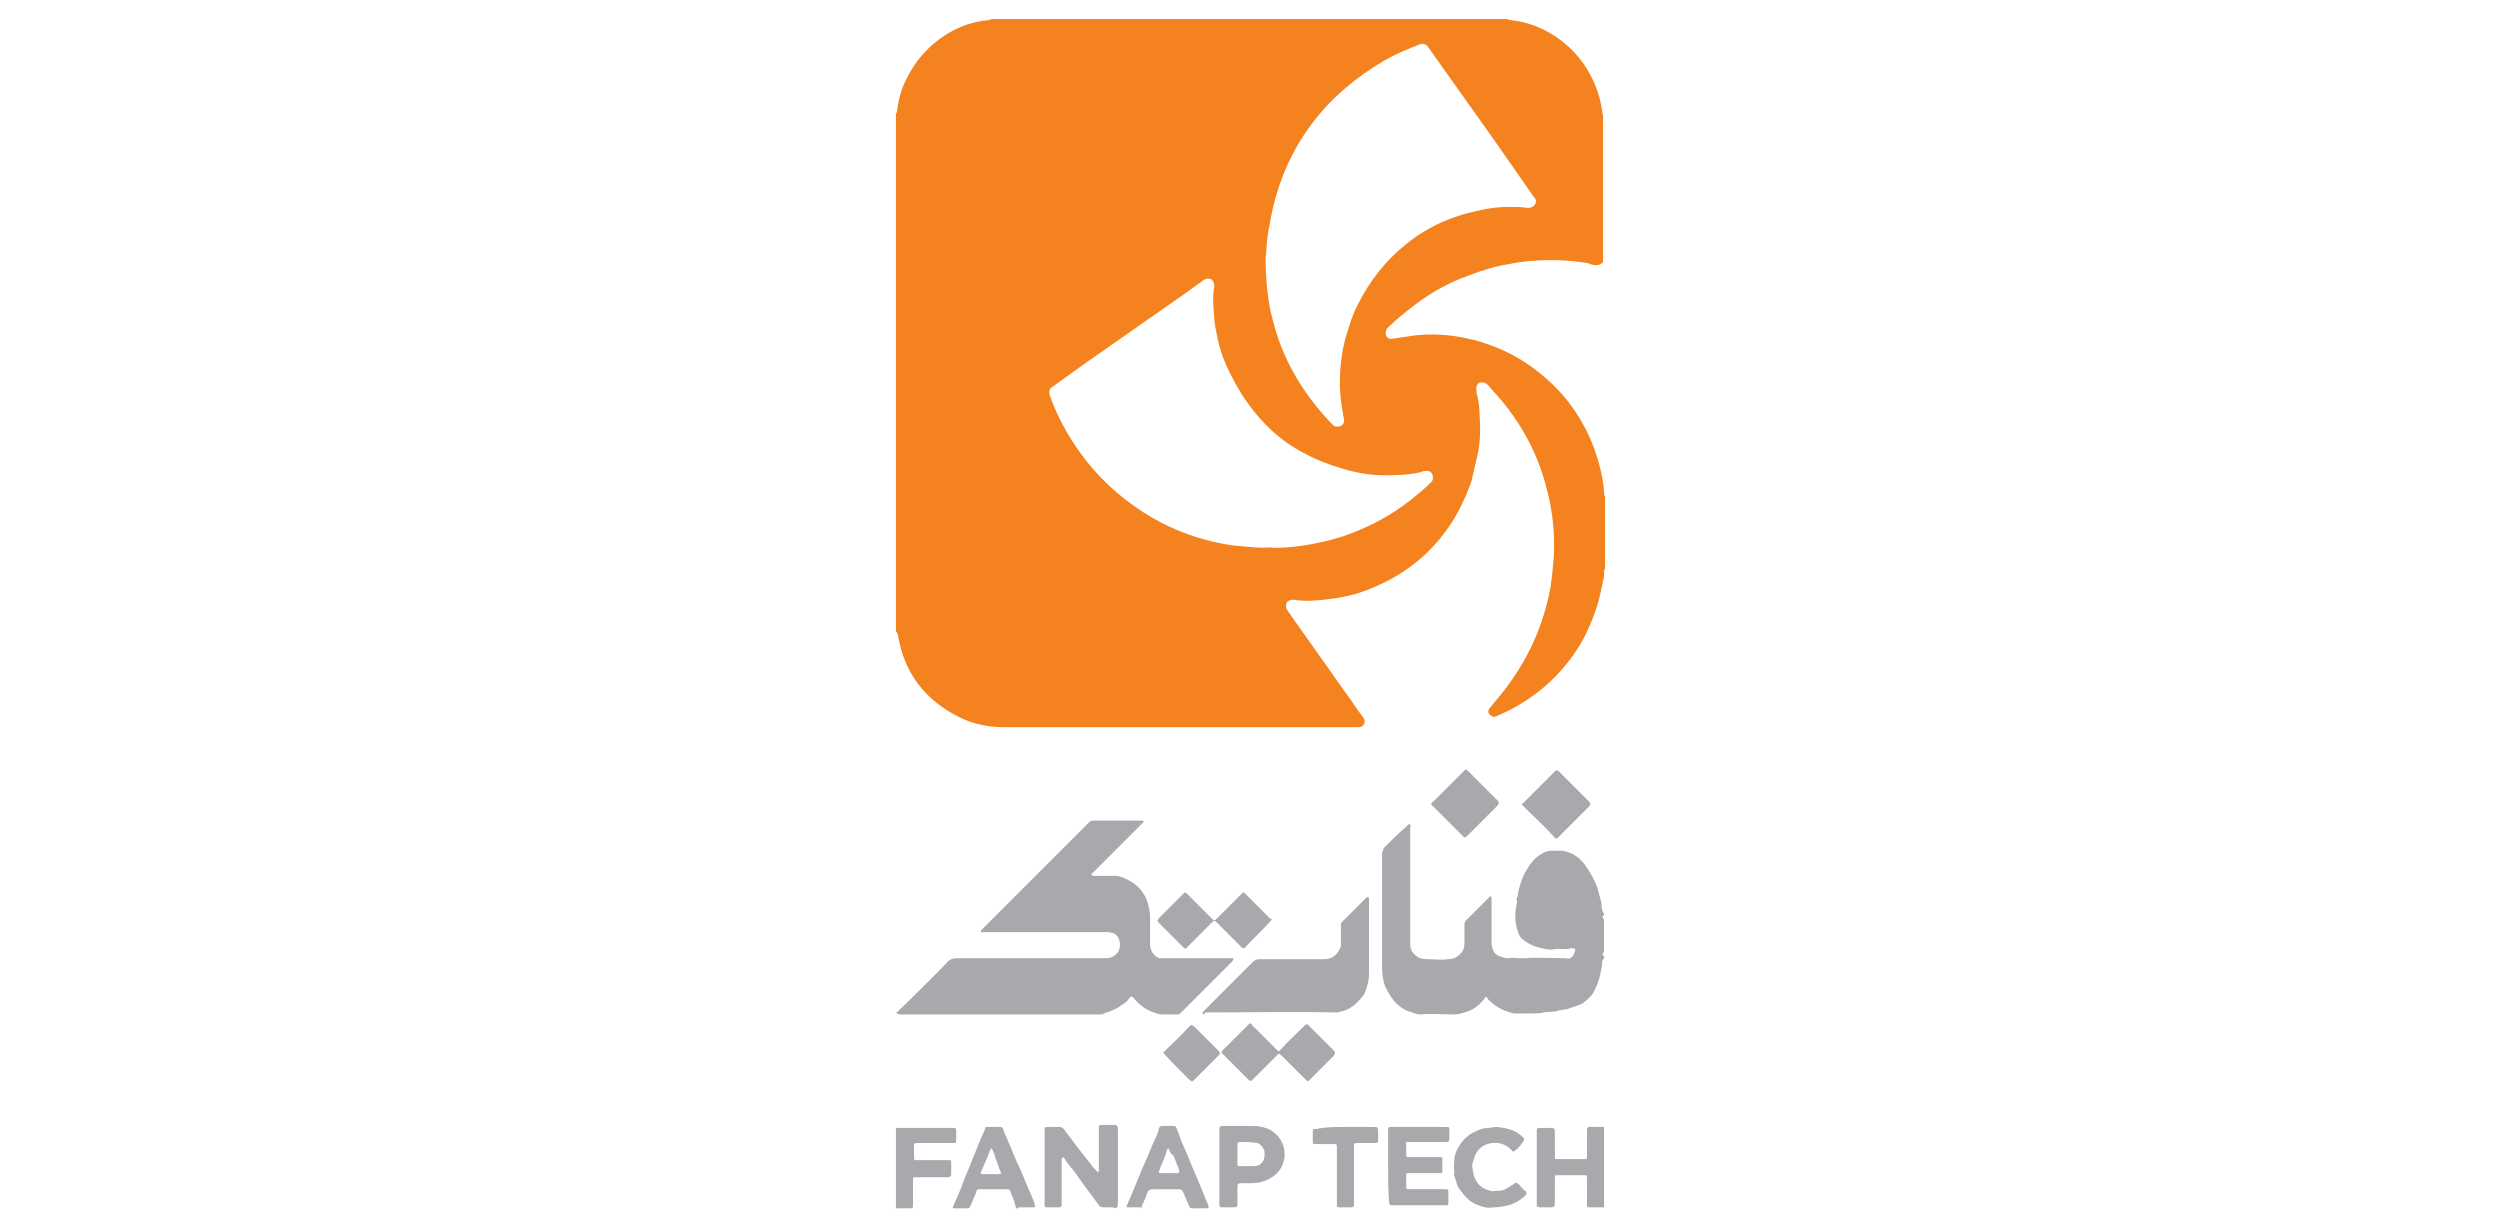
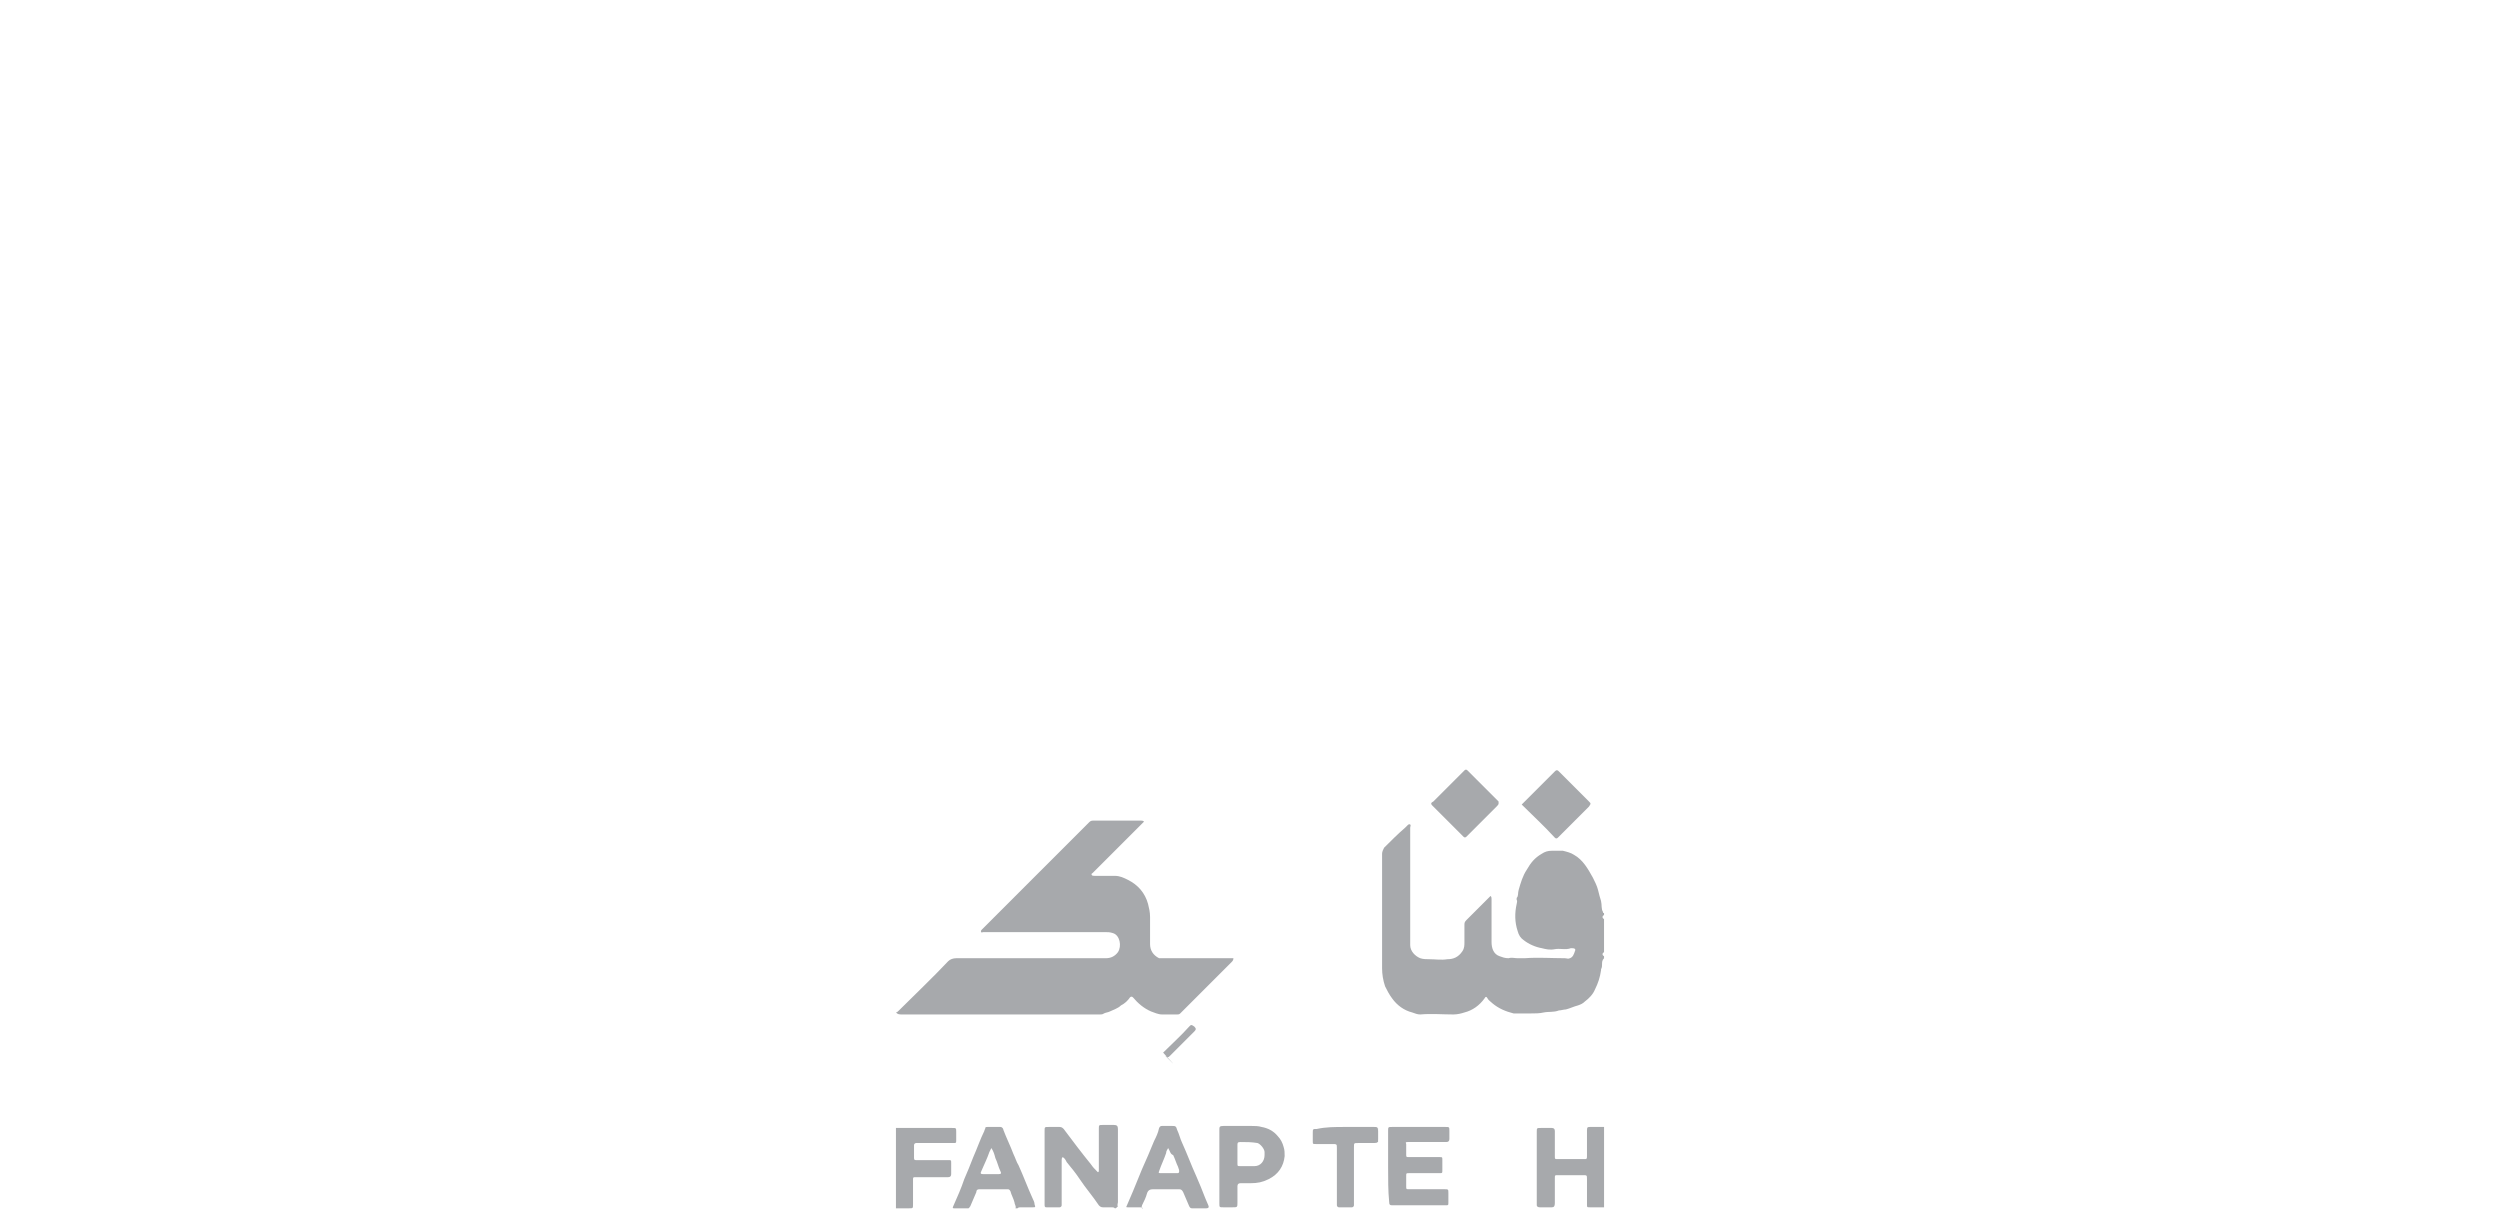
<svg xmlns="http://www.w3.org/2000/svg" id="Layer_1" x="0px" y="0px" viewBox="0 0 248.9 122.1" style="enable-background:new 0 0 248.9 122.1;" xml:space="preserve">
  <style type="text/css">	.st0{fill:#F4821F;}	.st1{fill:#A7A9AC;}</style>
  <g>
-     <path class="st0" d="M89.2,62.9c0-17.2,0-34.3,0-51.5c0-0.1,0.1-0.2,0.1-0.3c0.1-0.9,0.3-1.7,0.6-2.5c0.9-2.1,2.2-3.8,4.2-5.1  c1.1-0.7,2.3-1.2,3.6-1.4c0.3-0.1,0.7,0,1-0.2c17.1,0,34.3,0,51.4,0c0.1,0.1,0.2,0.1,0.3,0.1c0.9,0.1,1.7,0.3,2.5,0.6  c2,0.8,3.6,2.1,4.8,3.8c0.8,1.2,1.4,2.5,1.7,4c0.1,0.4,0.1,0.8,0.2,1.1c0,4.9,0,9.7,0,14.6c-0.2,0.2-0.4,0.3-0.7,0.3  c-0.3,0-0.6-0.1-0.8-0.2c-1.2-0.2-2.4-0.3-3.6-0.3c-1.5,0-2.9,0.1-4.3,0.4c-1.3,0.2-2.6,0.6-3.9,1.1c-2,0.7-3.8,1.7-5.5,3  c-0.9,0.7-1.8,1.4-2.6,2.2c-0.2,0.2-0.3,0.5-0.2,0.8c0.1,0.3,0.4,0.4,0.8,0.3c0.7-0.1,1.3-0.2,2-0.3c1.8-0.2,3.5-0.1,5.3,0.3  c1,0.2,1.9,0.5,2.9,0.9c1.7,0.7,3.2,1.6,4.6,2.8c2.3,1.9,4,4.3,5.1,7.2c0.5,1.4,0.9,2.9,1,4.4c0,0.2,0,0.3,0.1,0.4  c0,2.4,0,4.8,0,7.2c-0.1,0.1-0.1,0.3-0.1,0.5c0,0.4-0.1,0.8-0.2,1.2c-0.2,1-0.4,1.9-0.8,2.9c-0.6,1.7-1.4,3.2-2.5,4.6  c-1.6,2.1-3.6,3.7-5.9,4.9c-0.4,0.2-0.9,0.4-1.3,0.6c-0.2,0.1-0.4,0.1-0.6-0.1c-0.3-0.2-0.3-0.5,0-0.8c0.3-0.4,0.6-0.7,0.9-1.1  c2.4-2.9,4.1-6.3,4.9-10c0.3-1.3,0.4-2.7,0.5-4c0.1-2.1-0.1-4.2-0.6-6.2c-0.3-1.3-0.7-2.5-1.2-3.7c-1-2.3-2.3-4.3-3.9-6.1  c-0.3-0.3-0.6-0.7-0.9-1c-0.2-0.2-0.5-0.3-0.8-0.2c-0.2,0.1-0.4,0.4-0.3,0.7c0,0.1,0,0.2,0,0.3c0.2,0.7,0.3,1.4,0.3,2.1  c0.1,1.4,0.1,2.8-0.2,4.1c-0.2,0.9-0.4,1.7-0.6,2.6c-0.6,1.7-1.4,3.4-2.5,4.9c-1.6,2.2-3.6,3.9-6,5.1c-1.2,0.6-2.4,1.1-3.7,1.4  c-0.8,0.2-1.6,0.3-2.4,0.4c-1,0.1-2.1,0.2-3.1,0c-0.3,0-0.6,0.1-0.7,0.3c-0.1,0.3-0.1,0.5,0.1,0.8c1.8,2.6,3.7,5.2,5.5,7.8  c0.7,0.9,1.3,1.9,2,2.8c0.2,0.2,0.2,0.5,0.1,0.7c-0.1,0.2-0.3,0.3-0.6,0.3c-5.5,0-10.9,0-16.4,0c-6.3,0-12.5,0-18.8,0  c-1.6,0-3.1-0.3-4.5-1c-3.4-1.7-5.5-4.4-6.1-8.2C89.3,63,89.3,62.9,89.2,62.9z M126.4,54.5c0.9,0.1,1.8,0,2.7-0.1  c0.9-0.1,1.9-0.3,2.8-0.5c1.3-0.3,2.5-0.7,3.6-1.2c1.9-0.8,3.7-1.9,5.3-3.2c0.6-0.5,1.2-1,1.7-1.5c0.2-0.2,0.2-0.5,0.1-0.8  c-0.1-0.2-0.4-0.4-0.7-0.3c-0.1,0-0.3,0-0.4,0.1c-0.9,0.2-1.8,0.3-2.7,0.3c-1.7,0.1-3.3-0.1-5-0.6c-1.4-0.4-2.7-0.9-4-1.6  c-2.3-1.2-4.1-2.9-5.6-5c-0.8-1.1-1.5-2.4-2.1-3.7c-0.4-0.9-0.7-1.8-0.9-2.8c-0.1-0.6-0.3-1.3-0.3-1.9c-0.1-1.1-0.2-2.1,0-3.2  c0-0.3-0.1-0.5-0.3-0.7c-0.3-0.1-0.5-0.1-0.8,0.1c-0.5,0.4-1,0.7-1.5,1.1c-3.4,2.4-6.9,4.8-10.3,7.2c-1.1,0.8-2.1,1.5-3.2,2.3  c-0.3,0.2-0.4,0.4-0.3,0.8c0.3,0.9,0.7,1.8,1.1,2.6c1.6,3.1,3.7,5.7,6.4,7.8c3.2,2.5,6.7,4,10.7,4.6  C124.1,54.4,125.2,54.6,126.4,54.5z M126,25.8c0,1.7,0.2,3.8,0.5,5.2c0.3,1.2,0.6,2.4,1.1,3.6c1.1,2.8,2.8,5.3,4.9,7.5  c0.1,0.1,0.2,0.2,0.3,0.3c0.2,0.1,0.5,0.1,0.7,0c0.2-0.1,0.4-0.4,0.3-0.7c0-0.2-0.1-0.4-0.1-0.6c-0.2-1-0.3-2-0.3-3  c0-1.7,0.2-3.3,0.7-4.9c0.3-1,0.6-2,1.1-2.9c1.2-2.4,2.8-4.4,4.8-6c1.5-1.2,3.1-2.1,4.9-2.7c0.8-0.3,1.7-0.5,2.6-0.7  c0.9-0.2,1.8-0.3,2.7-0.3c0.6,0,1.3,0,1.9,0.1c0.4,0,0.7-0.2,0.8-0.5c0.1-0.3-0.1-0.5-0.2-0.6c-1.3-1.9-2.6-3.7-3.9-5.6  c-1.8-2.5-3.6-5.1-5.4-7.6c-0.4-0.6-0.8-1.1-1.2-1.7c-0.2-0.3-0.5-0.4-0.8-0.3c-1.3,0.5-2.5,1-3.7,1.7c-2.7,1.6-5.1,3.6-7,6.1  c-2.3,3-3.7,6.5-4.3,10.2C126.1,23.7,126.1,24.9,126,25.8z" />
    <path class="st1" d="M89.2,100.8c0.1,0,0.2-0.1,0.3-0.2c1.6-1.6,3.3-3.2,4.9-4.9c0.2-0.2,0.5-0.3,0.8-0.3c5,0,9.9,0,14.9,0  c0.5,0,0.9-0.2,1.2-0.6c0.4-0.6,0.2-1.7-0.5-1.9c-0.3-0.1-0.5-0.1-0.8-0.1c-4,0-8,0-12,0c0,0-0.1,0-0.1,0c-0.1,0-0.2,0.1-0.2,0  c-0.1-0.1,0-0.2,0.1-0.3c1.3-1.3,2.6-2.6,3.9-3.9c2.2-2.2,4.5-4.5,6.7-6.7c0.1-0.1,0.2-0.2,0.4-0.2c1.6,0,3.2,0,4.8,0  c0.1,0,0.2,0,0.3,0.1c-0.1,0.1-0.2,0.2-0.3,0.3c-1.6,1.6-3.2,3.2-4.7,4.7c0,0-0.1,0.1-0.1,0.1c-0.1,0.1-0.2,0.1-0.1,0.2  c0,0.1,0.2,0.1,0.3,0.1c0.7,0,1.3,0,2,0c0.5,0,0.9,0.2,1.3,0.4c1,0.5,1.7,1.3,2,2.4c0.1,0.4,0.2,0.8,0.2,1.3c0,0.9,0,1.8,0,2.7  c0,0.6,0.3,1.1,0.9,1.4c0.1,0,0.2,0,0.3,0c2.3,0,4.7,0,7,0c0,0,0.1,0,0.1,0c0,0.2-0.1,0.3-0.2,0.4c-1.3,1.3-2.5,2.5-3.8,3.8  c-0.4,0.4-0.9,0.9-1.3,1.3c-0.1,0.1-0.2,0.1-0.3,0.1c-0.5,0-1,0-1.5,0c-0.4,0-0.8-0.2-1.1-0.3c-0.7-0.3-1.3-0.8-1.8-1.4  c-0.1-0.1-0.2-0.1-0.3,0c-0.2,0.3-0.5,0.6-0.9,0.8c-0.3,0.3-0.7,0.4-1.1,0.6c-0.2,0.1-0.4,0.1-0.6,0.2c-0.1,0.1-0.3,0.1-0.4,0.1  c-0.3,0-0.6,0-1,0c-6.2,0-12.4,0-18.6,0C89.5,101,89.4,101,89.2,100.8C89.2,100.9,89.2,100.9,89.2,100.8z" />
    <path class="st1" d="M159.7,95.4c-0.2,0.2-0.2,0.4-0.2,0.6c0,0.2,0,0.3-0.1,0.5c0,0,0,0.1,0,0.1c-0.1,0.7-0.3,1.3-0.6,1.9  c-0.2,0.5-0.6,0.9-1,1.2c-0.2,0.2-0.4,0.3-0.7,0.4c-0.4,0.1-0.8,0.3-1.2,0.4c-0.2,0-0.5,0.1-0.7,0.1c-0.5,0.2-1,0.1-1.5,0.2  c-0.4,0.1-0.9,0.1-1.4,0.1c-0.4,0-0.8,0-1.2,0c-0.1,0-0.3,0-0.4,0c-0.8-0.2-1.5-0.5-2.1-1c-0.2-0.2-0.4-0.3-0.5-0.5  c-0.1-0.2-0.2-0.2-0.3,0c-0.5,0.7-1.2,1.2-2,1.4c-0.3,0.1-0.7,0.2-1.1,0.2c-1.1,0-2.2-0.1-3.3,0c-0.3,0-0.5-0.1-0.8-0.2  c-0.8-0.2-1.5-0.7-2-1.4c-0.3-0.4-0.5-0.8-0.7-1.2c-0.2-0.6-0.3-1.2-0.3-1.8c0-3.8,0-7.6,0-11.4c0-0.2,0.1-0.4,0.2-0.6  c0.7-0.7,1.4-1.4,2.1-2c0.1-0.1,0.1-0.1,0.2-0.2c0.1-0.1,0.2-0.2,0.3-0.1c0.1,0,0,0.2,0,0.3c0,3.7,0,7.4,0,11.1c0,0.2,0,0.4,0,0.6  c0,0.6,0.5,1.1,1,1.3c0.3,0.1,0.6,0.1,0.9,0.1c0.6,0,1.2,0.1,1.8,0c0.6,0,1.1-0.2,1.5-0.8c0.2-0.3,0.2-0.6,0.2-0.9  c0-0.6,0-1.1,0-1.7c0-0.2,0-0.3,0.2-0.5c0.8-0.8,1.6-1.6,2.3-2.3c0,0,0.1-0.1,0.1-0.1c0.1,0.1,0.1,0.2,0.1,0.3c0,1.4,0,2.9,0,4.3  c0,0.6,0.2,1.2,0.8,1.4c0.3,0.1,0.5,0.2,0.9,0.2c0.3-0.1,0.6,0,0.9,0c0.2,0,0.4,0,0.7,0c1.3-0.1,2.7,0,4,0c0.2,0,0.3,0.1,0.5,0  c0.3-0.1,0.4-0.4,0.5-0.7c0.1-0.2,0-0.3-0.3-0.3c0,0-0.1,0-0.1,0c-0.5,0.2-1.1,0-1.6,0.1c-0.5,0.1-0.9,0-1.3-0.1  c-0.6-0.1-1.3-0.4-1.8-0.8c-0.3-0.2-0.5-0.5-0.6-0.9c-0.3-0.9-0.3-1.8-0.1-2.7c0-0.1,0.1-0.3,0-0.4c0-0.1,0-0.2,0-0.2  c0.2-0.2,0.1-0.5,0.2-0.8c0.2-0.7,0.4-1.4,0.8-2c0.4-0.7,0.8-1.2,1.5-1.6c0.3-0.2,0.6-0.3,1-0.3c0.4,0,0.7,0,1.1,0  c0.4,0.1,0.8,0.2,1.1,0.4c0.9,0.5,1.4,1.4,1.9,2.3c0.2,0.4,0.4,0.8,0.5,1.2c0.1,0.4,0.2,0.8,0.3,1.1c0.1,0.4,0,0.8,0.2,1.1  c0,0.1,0,0.1,0.1,0.1c0,0.1,0,0.1,0,0.2c-0.2,0.1-0.2,0.3,0,0.4c0,1.1,0,2.2,0,3.3c-0.2,0.1-0.2,0.3,0,0.4  C159.7,95.4,159.7,95.4,159.7,95.4z" />
    <path class="st1" d="M111,120.3c-0.1-0.1-0.2-0.1-0.3-0.1c-0.3,0-0.6,0-0.9,0c-0.2,0-0.3-0.1-0.4-0.2c-0.6-0.9-1.3-1.7-1.9-2.6  c-0.4-0.6-0.8-1.1-1.3-1.7c-0.1-0.2-0.2-0.4-0.4-0.5c-0.1,0.1-0.1,0.2-0.1,0.3c0,1.4,0,2.8,0,4.2c0,0.1,0,0.2,0,0.3  c0,0.1-0.1,0.2-0.2,0.2c-0.4,0-0.9,0-1.3,0c-0.1,0-0.2,0-0.2-0.2c0-0.1,0-0.1,0-0.2c0-2.4,0-4.8,0-7.2c0-0.4,0-0.4,0.4-0.4  c0.4,0,0.7,0,1.1,0c0.2,0,0.3,0.1,0.4,0.2c0.9,1.2,1.8,2.4,2.7,3.5c0.2,0.3,0.4,0.5,0.6,0.7c0,0,0.1,0.1,0.1,0.1  c0.1,0,0.1-0.1,0.1-0.2c0-0.1,0-0.2,0-0.3c0-1.3,0-2.5,0-3.8c0-0.4,0-0.4,0.4-0.4c0.4,0,0.7,0,1.1,0c0.3,0,0.4,0.1,0.4,0.4  c0,2.4,0,4.9,0,7.3c0,0.1-0.1,0.3,0,0.4C111.1,120.3,111.1,120.3,111,120.3z" />
    <path class="st1" d="M159.7,120.2c-0.5,0-0.9,0-1.4,0c-0.3,0-0.3,0-0.3-0.3c0-0.8,0-1.6,0-2.5c0-0.4,0-0.4-0.4-0.4  c-0.8,0-1.7,0-2.5,0c-0.3,0-0.3,0-0.3,0.3c0,0.8,0,1.7,0,2.5c0,0.3-0.1,0.4-0.3,0.4c-0.4,0-0.8,0-1.2,0c-0.2,0-0.3-0.1-0.3-0.2  c0-0.1,0-0.1,0-0.2c0-2.4,0-4.7,0-7.1c0-0.4,0-0.4,0.4-0.4c0.4,0,0.7,0,1.1,0c0.2,0,0.3,0.1,0.3,0.3c0,0.8,0,1.7,0,2.5  c0,0.3,0,0.3,0.3,0.3c0.9,0,1.7,0,2.6,0c0.3,0,0.3,0,0.3-0.4c0-0.8,0-1.7,0-2.5c0-0.3,0.1-0.3,0.3-0.3c0.5,0,1,0,1.4,0  C159.7,114.8,159.7,117.5,159.7,120.2z" />
    <path class="st1" d="M101.1,120.3c0.1-0.2-0.1-0.4-0.1-0.6c-0.1-0.4-0.3-0.7-0.4-1.1c-0.1-0.2-0.2-0.2-0.3-0.2c-0.9,0-1.9,0-2.8,0  c-0.2,0-0.3,0.1-0.3,0.3c-0.2,0.5-0.4,0.9-0.6,1.4c-0.1,0.1-0.1,0.2-0.2,0.2c-0.5,0-1,0-1.4,0c-0.1,0-0.2,0-0.1-0.2  c0.4-0.9,0.8-1.8,1.1-2.7c0.3-0.7,0.6-1.4,0.9-2.2c0.4-0.9,0.7-1.8,1.1-2.6c0-0.1,0.1-0.2,0.1-0.3c0-0.1,0.1-0.1,0.2-0.1  c0.4,0,0.9,0,1.3,0c0.2,0,0.3,0.2,0.3,0.3c0.3,0.8,0.7,1.6,1,2.4c0.2,0.4,0.3,0.8,0.5,1.1c0.5,1.1,0.9,2.2,1.4,3.3  c0.1,0.2,0.2,0.4,0.2,0.6c0.1,0.3,0.1,0.3-0.2,0.3c-0.4,0-0.8,0-1.2,0c-0.1,0-0.2,0-0.3,0.1C101.2,120.3,101.1,120.3,101.1,120.3z   M98.7,114.3c-0.1,0.2-0.1,0.2-0.2,0.4c-0.2,0.6-0.5,1.2-0.8,1.9c-0.1,0.2-0.1,0.3,0.2,0.3c0.5,0,1,0,1.5,0c0.3,0,0.3-0.1,0.2-0.3  c-0.2-0.4-0.3-0.9-0.5-1.3C99,114.9,98.9,114.6,98.7,114.3z" />
    <path class="st1" d="M113.8,120.3c-0.1-0.1-0.2-0.1-0.3-0.1c-0.4,0-0.8,0-1.2,0c-0.2,0-0.2,0-0.1-0.2c0.2-0.5,0.4-0.9,0.6-1.4  c0.3-0.7,0.6-1.5,0.9-2.2c0.4-0.9,0.8-1.8,1.2-2.8c0.2-0.4,0.4-0.8,0.5-1.3c0.1-0.2,0.2-0.2,0.3-0.2c0.3,0,0.7,0,1,0  c0.3,0,0.4,0,0.5,0.4c0.2,0.4,0.3,0.9,0.5,1.3c0.5,1.1,0.9,2.2,1.4,3.3c0.3,0.7,0.6,1.4,0.9,2.2c0.1,0.2,0.2,0.5,0.3,0.7  c0.1,0.2,0,0.3-0.2,0.3c-0.5,0-0.9,0-1.4,0c-0.1,0-0.2,0-0.3-0.2c-0.2-0.5-0.4-0.9-0.6-1.4c-0.1-0.2-0.2-0.3-0.4-0.3  c-0.9,0-1.7,0-2.6,0c-0.3,0-0.5,0.1-0.6,0.4c-0.1,0.4-0.3,0.8-0.5,1.2c0,0.1-0.1,0.2,0,0.3C113.9,120.3,113.9,120.3,113.8,120.3z   M116.3,114.3c-0.1,0.2-0.2,0.3-0.2,0.5c-0.2,0.6-0.5,1.2-0.7,1.8c-0.1,0.2,0,0.2,0.2,0.2c0.5,0,1.1,0,1.6,0c0.1,0,0.2,0,0.2-0.2  c0-0.2-0.1-0.3-0.1-0.4c-0.2-0.4-0.3-0.8-0.5-1.2C116.5,114.9,116.5,114.6,116.3,114.3z" />
    <path class="st1" d="M89.2,112.3c0.1,0,0.2,0,0.3,0c1.8,0,3.5,0,5.3,0c0.4,0,0.4,0,0.4,0.4c0,0.3,0,0.5,0,0.8c0,0.3,0,0.3-0.3,0.3  c-1.2,0-2.3,0-3.5,0c-0.1,0-0.2,0-0.2,0c-0.1,0-0.2,0.1-0.2,0.2c0,0.4,0,0.9,0,1.3c0,0.2,0.1,0.2,0.2,0.2c1.1,0,2.2,0,3.2,0  c0.3,0,0.3,0,0.3,0.3c0,0.4,0,0.7,0,1.1c0,0.2-0.1,0.3-0.3,0.3c-1.1,0-2.1,0-3.2,0c-0.3,0-0.3,0-0.3,0.3c0,0.8,0,1.6,0,2.4  c0,0.4,0,0.4-0.4,0.4c-0.4,0-0.9,0-1.3,0C89.2,117.6,89.2,114.9,89.2,112.3z" />
-     <path class="st1" d="M119.7,100.9c0-0.1,0.1-0.2,0.2-0.3c1.6-1.6,3.2-3.2,4.8-4.8c0.2-0.2,0.4-0.3,0.6-0.3c2.2,0,4.4,0,6.5,0  c0.9,0,1.4-0.5,1.7-1.3c0-0.1,0-0.2,0-0.3c0-0.6,0-1.2,0-1.8c0-0.1,0-0.2,0.1-0.3c0.8-0.8,1.5-1.5,2.3-2.3c0.1-0.1,0.2-0.2,0.3-0.2  c0.1,0.1,0.1,0.2,0.1,0.3c0,2.4,0,4.9,0,7.3c0,0.7-0.2,1.5-0.5,2.1c-0.5,0.7-1.1,1.3-1.9,1.6c-0.2,0.1-0.5,0.1-0.7,0.2  c-0.1,0-0.2,0-0.3,0c-4.3-0.1-8.6,0-12.9,0C119.9,101,119.8,101,119.7,100.9z" />
-     <path class="st1" d="M132.9,104.9c0,0-0.1,0.1-0.1,0.2c-0.6,0.6-1.1,1.1-1.7,1.7c-0.2,0.2-0.5,0.5-0.7,0.7c-0.2,0.2-0.2,0.2-0.4,0  c-0.8-0.8-1.6-1.6-2.4-2.4c-0.3-0.3-0.3-0.2-0.5,0c-0.8,0.8-1.6,1.6-2.4,2.4c-0.1,0.1-0.2,0.2-0.4,0c-0.9-0.9-1.7-1.7-2.6-2.6  c-0.1-0.1-0.1-0.2,0-0.3c0.8-0.8,1.6-1.6,2.4-2.4c0,0,0,0,0.1-0.1c0.3-0.3,0.3-0.3,0.5,0c0.5,0.5,1.1,1.1,1.6,1.6  c0.3,0.3,0.6,0.6,0.9,0.9c0.1,0.1,0.1,0.1,0.2,0c0.8-0.9,1.7-1.7,2.5-2.5c0.1-0.1,0.3-0.2,0.4,0c0.8,0.8,1.6,1.6,2.5,2.5  C132.9,104.7,132.9,104.7,132.9,104.9z" />
-     <path class="st1" d="M126.6,91.6c0,0-0.1,0.1-0.1,0.1c-0.8,0.9-1.7,1.7-2.5,2.6c-0.2,0.2-0.3,0.1-0.4,0c-0.8-0.8-1.6-1.6-2.4-2.4  c-0.3-0.3-0.3-0.3-0.6,0c-0.8,0.8-1.6,1.6-2.4,2.4c-0.2,0.2-0.2,0.2-0.4,0c-0.8-0.8-1.6-1.6-2.4-2.4c-0.2-0.2-0.2-0.3,0-0.5  c0.8-0.8,1.6-1.6,2.4-2.4c0.2-0.2,0.2-0.2,0.4,0c0.8,0.8,1.6,1.6,2.4,2.4c0.3,0.3,0.3,0.3,0.6,0c0.8-0.8,1.6-1.6,2.4-2.4  c0.2-0.2,0.2-0.2,0.4,0c0.8,0.8,1.7,1.7,2.5,2.5C126.6,91.4,126.6,91.5,126.6,91.6z" />
    <path class="st1" d="M138.2,116.2c0-1.2,0-2.4,0-3.6c0-0.4,0-0.4,0.4-0.4c1.8,0,3.5,0,5.3,0c0.4,0,0.4,0,0.4,0.4c0,0.3,0,0.5,0,0.8  c0,0.2-0.1,0.3-0.3,0.3c-0.6,0-1.2,0-1.8,0c-0.7,0-1.3,0-2,0c-0.2,0-0.3,0-0.2,0.2c0,0.3,0,0.7,0,1c0,0.3,0,0.3,0.3,0.3  c1,0,2,0,3,0c0.3,0,0.3,0,0.3,0.3c0,0.3,0,0.7,0,1c0,0.3,0,0.3-0.3,0.3c-1,0-2,0-3,0c-0.3,0-0.3,0-0.3,0.3c0,0.3,0,0.6,0,1  c0,0.3,0,0.3,0.3,0.3c1.2,0,2.3,0,3.5,0c0.4,0,0.4,0,0.4,0.4c0,0.3,0,0.6,0,0.9c0,0.3,0,0.3-0.3,0.3c-1,0-2,0-2.9,0  c-0.8,0-1.6,0-2.3,0c-0.3,0-0.4,0-0.4-0.4C138.2,118.6,138.2,117.4,138.2,116.2z" />
    <path class="st1" d="M121.4,116.2c0-1.2,0-2.4,0-3.7c0-0.3,0-0.4,0.4-0.4c0.9,0,1.9,0,2.8,0c0.3,0,0.7,0,1,0.1  c0.6,0.1,1.2,0.4,1.6,0.9c0.3,0.3,0.5,0.7,0.6,1.1c0.1,0.3,0.1,0.6,0.1,0.9c-0.1,1-0.6,1.8-1.6,2.3c-0.6,0.3-1.1,0.4-1.8,0.4  c-0.3,0-0.7,0-1,0c-0.2,0-0.3,0.1-0.3,0.3c0,0.5,0,1.1,0,1.6c0,0.5,0,0.5-0.5,0.5c-0.3,0-0.6,0-0.9,0c-0.4,0-0.4,0-0.4-0.4  c0-1.1,0-2.1,0-3.2C121.4,116.5,121.4,116.3,121.4,116.2z M123.2,114.9c0,0.3,0,0.6,0,0.9c0,0.3,0,0.3,0.3,0.3c0.5,0,0.9,0,1.4,0  c0.6,0,1-0.5,1-1.1c0-0.1,0-0.2,0-0.3c0-0.3-0.4-0.8-0.7-0.9c-0.6-0.1-1.1-0.1-1.7-0.1c-0.3,0-0.3,0.1-0.3,0.3  C123.2,114.4,123.2,114.7,123.2,114.9z" />
-     <path class="st1" d="M148.7,120.2c-0.5,0.1-1,0-1.5-0.2c-0.6-0.2-1.1-0.6-1.5-1.1c-0.3-0.4-0.6-0.7-0.7-1.2  c-0.1-0.2-0.1-0.4-0.2-0.6c-0.1-0.1,0-0.3,0-0.5c-0.1-0.4,0-0.8,0-1.2c0-0.3,0.1-0.5,0.2-0.8c0.4-0.8,0.9-1.5,1.8-1.9  c0.4-0.2,0.8-0.4,1.3-0.4c0.3,0,0.6-0.1,0.9-0.1c1,0.1,1.9,0.3,2.6,1c0.2,0.2,0.2,0.2,0,0.5c-0.2,0.3-0.4,0.6-0.7,0.8  c-0.2,0.2-0.3,0.2-0.4,0c-0.4-0.4-0.8-0.6-1.3-0.7c-0.9-0.1-2,0.2-2.4,1.4c-0.1,0.4-0.3,0.7-0.2,1.1c0.1,0.9,0.4,1.7,1.3,2.1  c0.3,0.1,0.5,0.2,0.8,0.2c0.3-0.1,0.6,0,0.9-0.1c0.4-0.1,0.7-0.4,1.1-0.6c0.2-0.2,0.2-0.2,0.5,0c0.2,0.2,0.4,0.5,0.7,0.7  c0.1,0.1,0.1,0.3,0,0.4c-0.4,0.4-0.9,0.7-1.4,0.9C149.8,120.1,149.3,120.2,148.7,120.2z" />
    <path class="st1" d="M151.5,80.1c1.1-1.1,2.2-2.2,3.3-3.3c0.2-0.2,0.3-0.1,0.4,0c1,1,2,2,3,3c0.2,0.2,0.2,0.2,0,0.5  c-0.9,0.9-1.8,1.8-2.7,2.7c-0.1,0.1-0.2,0.2-0.4,0.4c-0.1,0.1-0.2,0.1-0.3,0C153.7,82.2,152.6,81.2,151.5,80.1z" />
    <path class="st1" d="M149.2,80c0,0.1-0.1,0.2-0.2,0.3c-0.8,0.8-1.6,1.6-2.3,2.3c-0.2,0.2-0.4,0.4-0.7,0.7c-0.1,0.1-0.2,0.1-0.3,0  c-1-1-2.1-2.1-3.1-3.1c-0.2-0.2-0.1-0.3,0.1-0.4c0.7-0.7,1.4-1.4,2.2-2.2c0.3-0.3,0.6-0.6,0.9-0.9c0.1-0.1,0.2-0.1,0.3,0  c1,1,2.1,2.1,3.1,3.1C149.2,79.9,149.2,80,149.2,80z" />
    <path class="st1" d="M133.9,112.2c1,0,1.9,0,2.9,0c0.3,0,0.4,0,0.4,0.4c0,0.3,0,0.5,0,0.8c0,0.3,0,0.4-0.4,0.4c-0.5,0-1,0-1.6,0  c-0.4,0-0.4,0-0.4,0.4c0,1.8,0,3.7,0,5.5c0,0.1,0,0.2,0,0.3c0,0.1-0.1,0.2-0.2,0.2c-0.4,0-0.9,0-1.3,0c-0.1,0-0.2-0.1-0.2-0.2  c0-0.1,0-0.2,0-0.3c0-1.8,0-3.6,0-5.4c0-0.4,0-0.4-0.5-0.4c-0.5,0-1.1,0-1.6,0c-0.3,0-0.3,0-0.3-0.3c0-0.3,0-0.5,0-0.8  c0-0.4,0-0.4,0.4-0.4C132,112.2,132.9,112.2,133.9,112.2z" />
-     <path class="st1" d="M115.8,104.8c0.9-0.9,1.8-1.7,2.6-2.6c0.2-0.2,0.2-0.2,0.5,0c0.8,0.8,1.6,1.6,2.4,2.4c0.2,0.2,0.2,0.3,0,0.5  c-0.8,0.8-1.6,1.6-2.4,2.4c-0.2,0.2-0.2,0.2-0.5,0C117.5,106.6,116.6,105.7,115.8,104.8z" />
+     <path class="st1" d="M115.8,104.8c0.9-0.9,1.8-1.7,2.6-2.6c0.2-0.2,0.2-0.2,0.5,0c0.2,0.2,0.2,0.3,0,0.5  c-0.8,0.8-1.6,1.6-2.4,2.4c-0.2,0.2-0.2,0.2-0.5,0C117.5,106.6,116.6,105.7,115.8,104.8z" />
    <path class="st1" d="M137.2,112.3c0,0.5,0,0.9,0,1.4c0,0,0,0-0.1,0C137.1,113.2,137.1,112.8,137.2,112.3  C137.1,112.3,137.2,112.3,137.2,112.3z" />
  </g>
</svg>